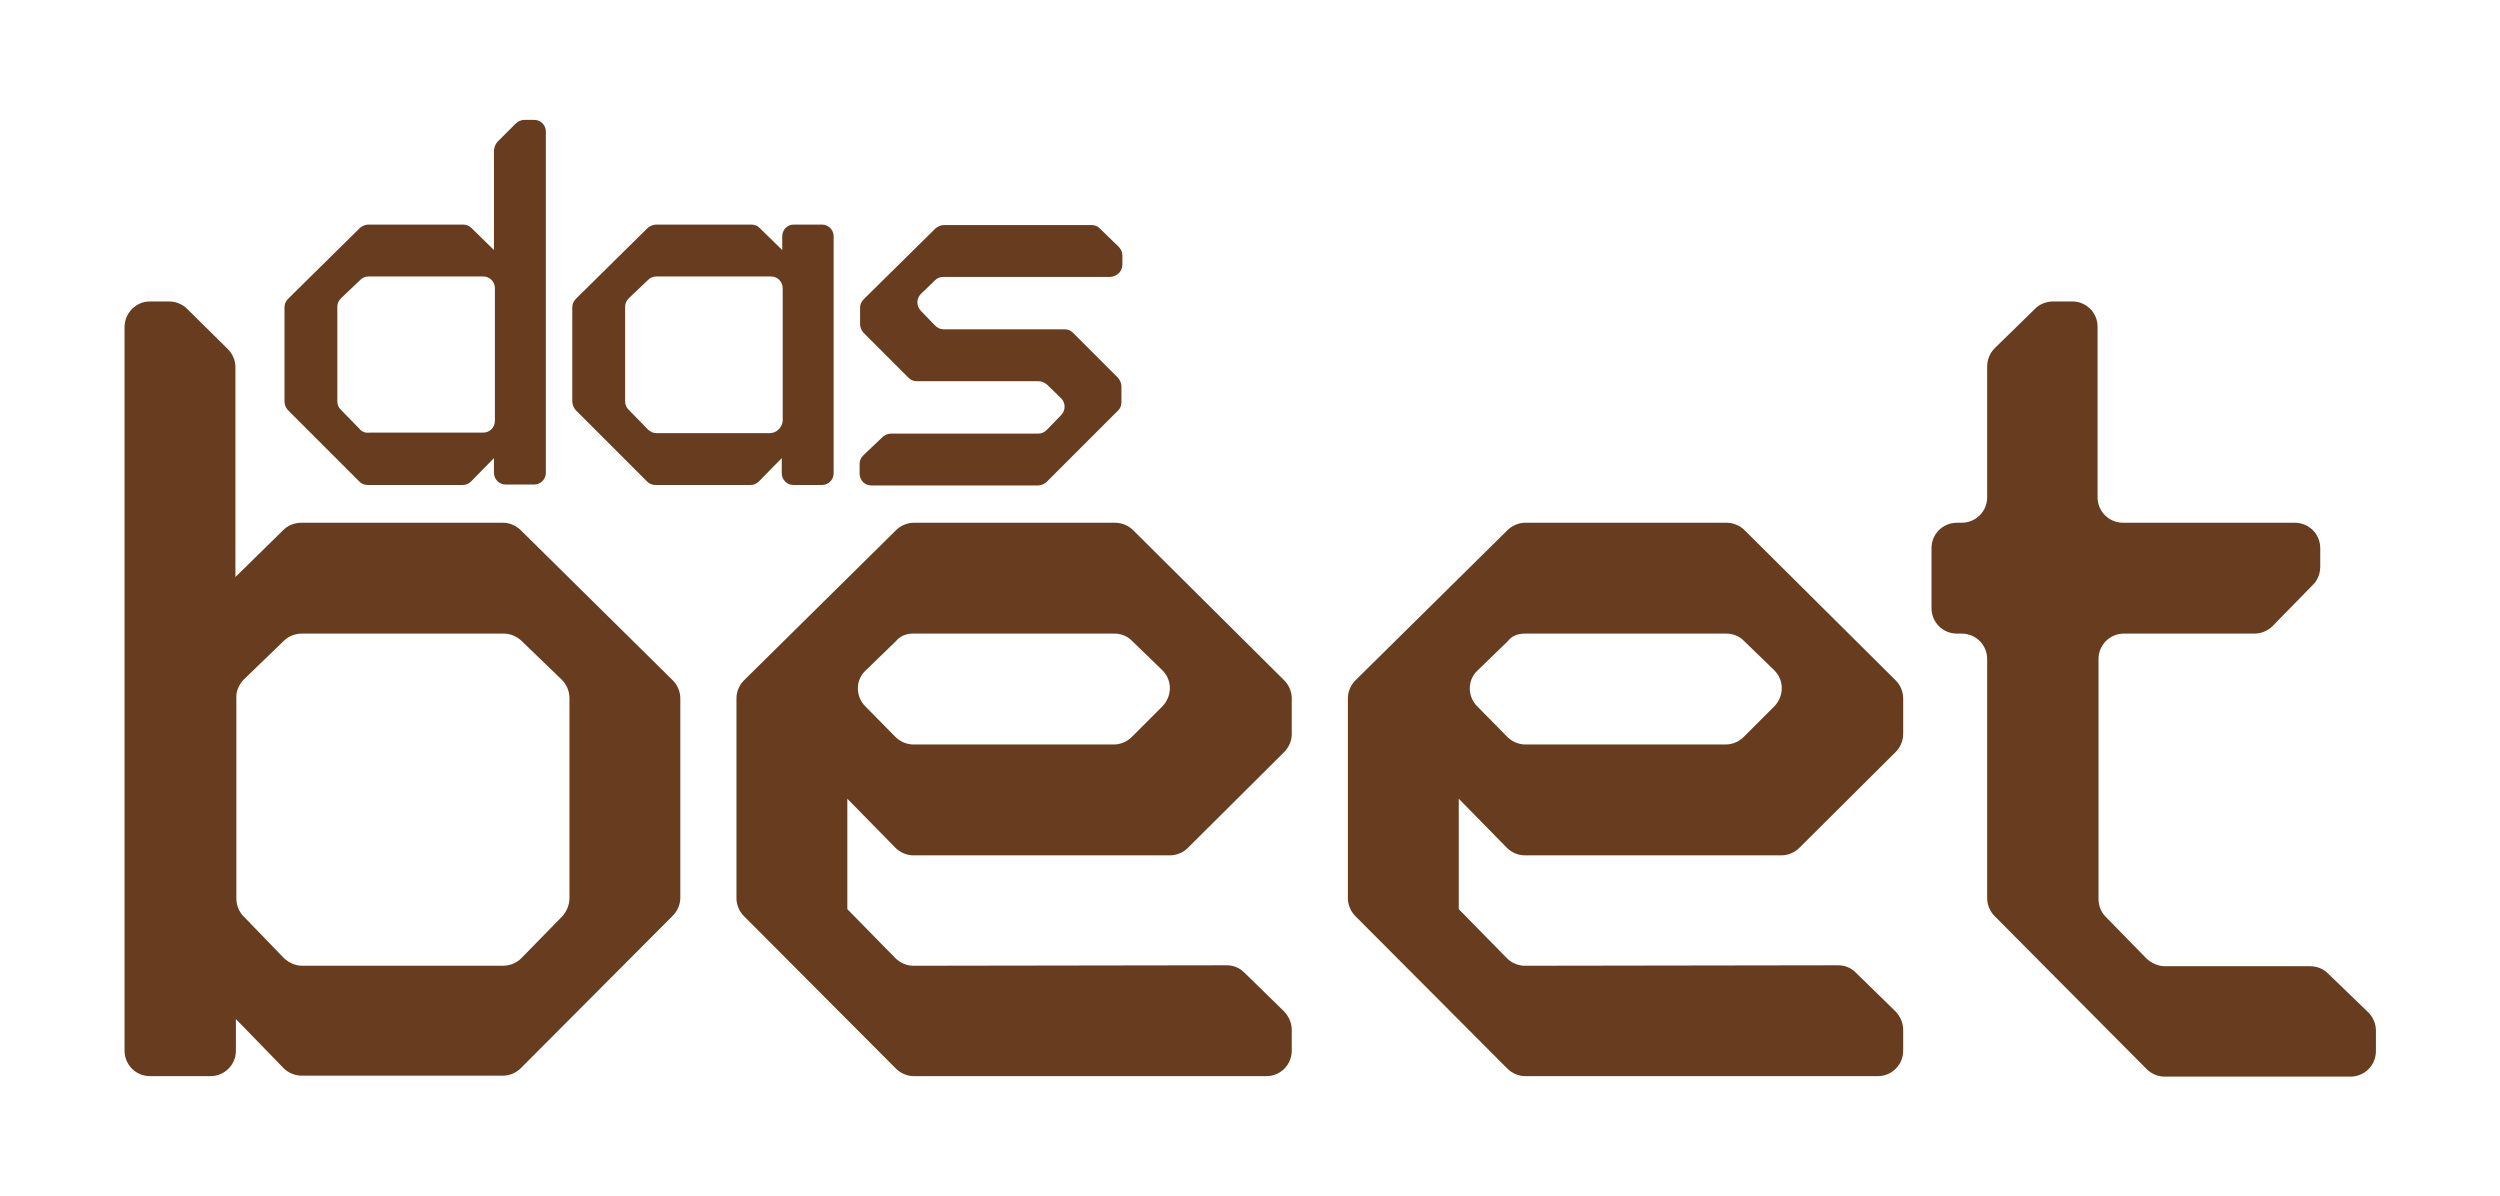
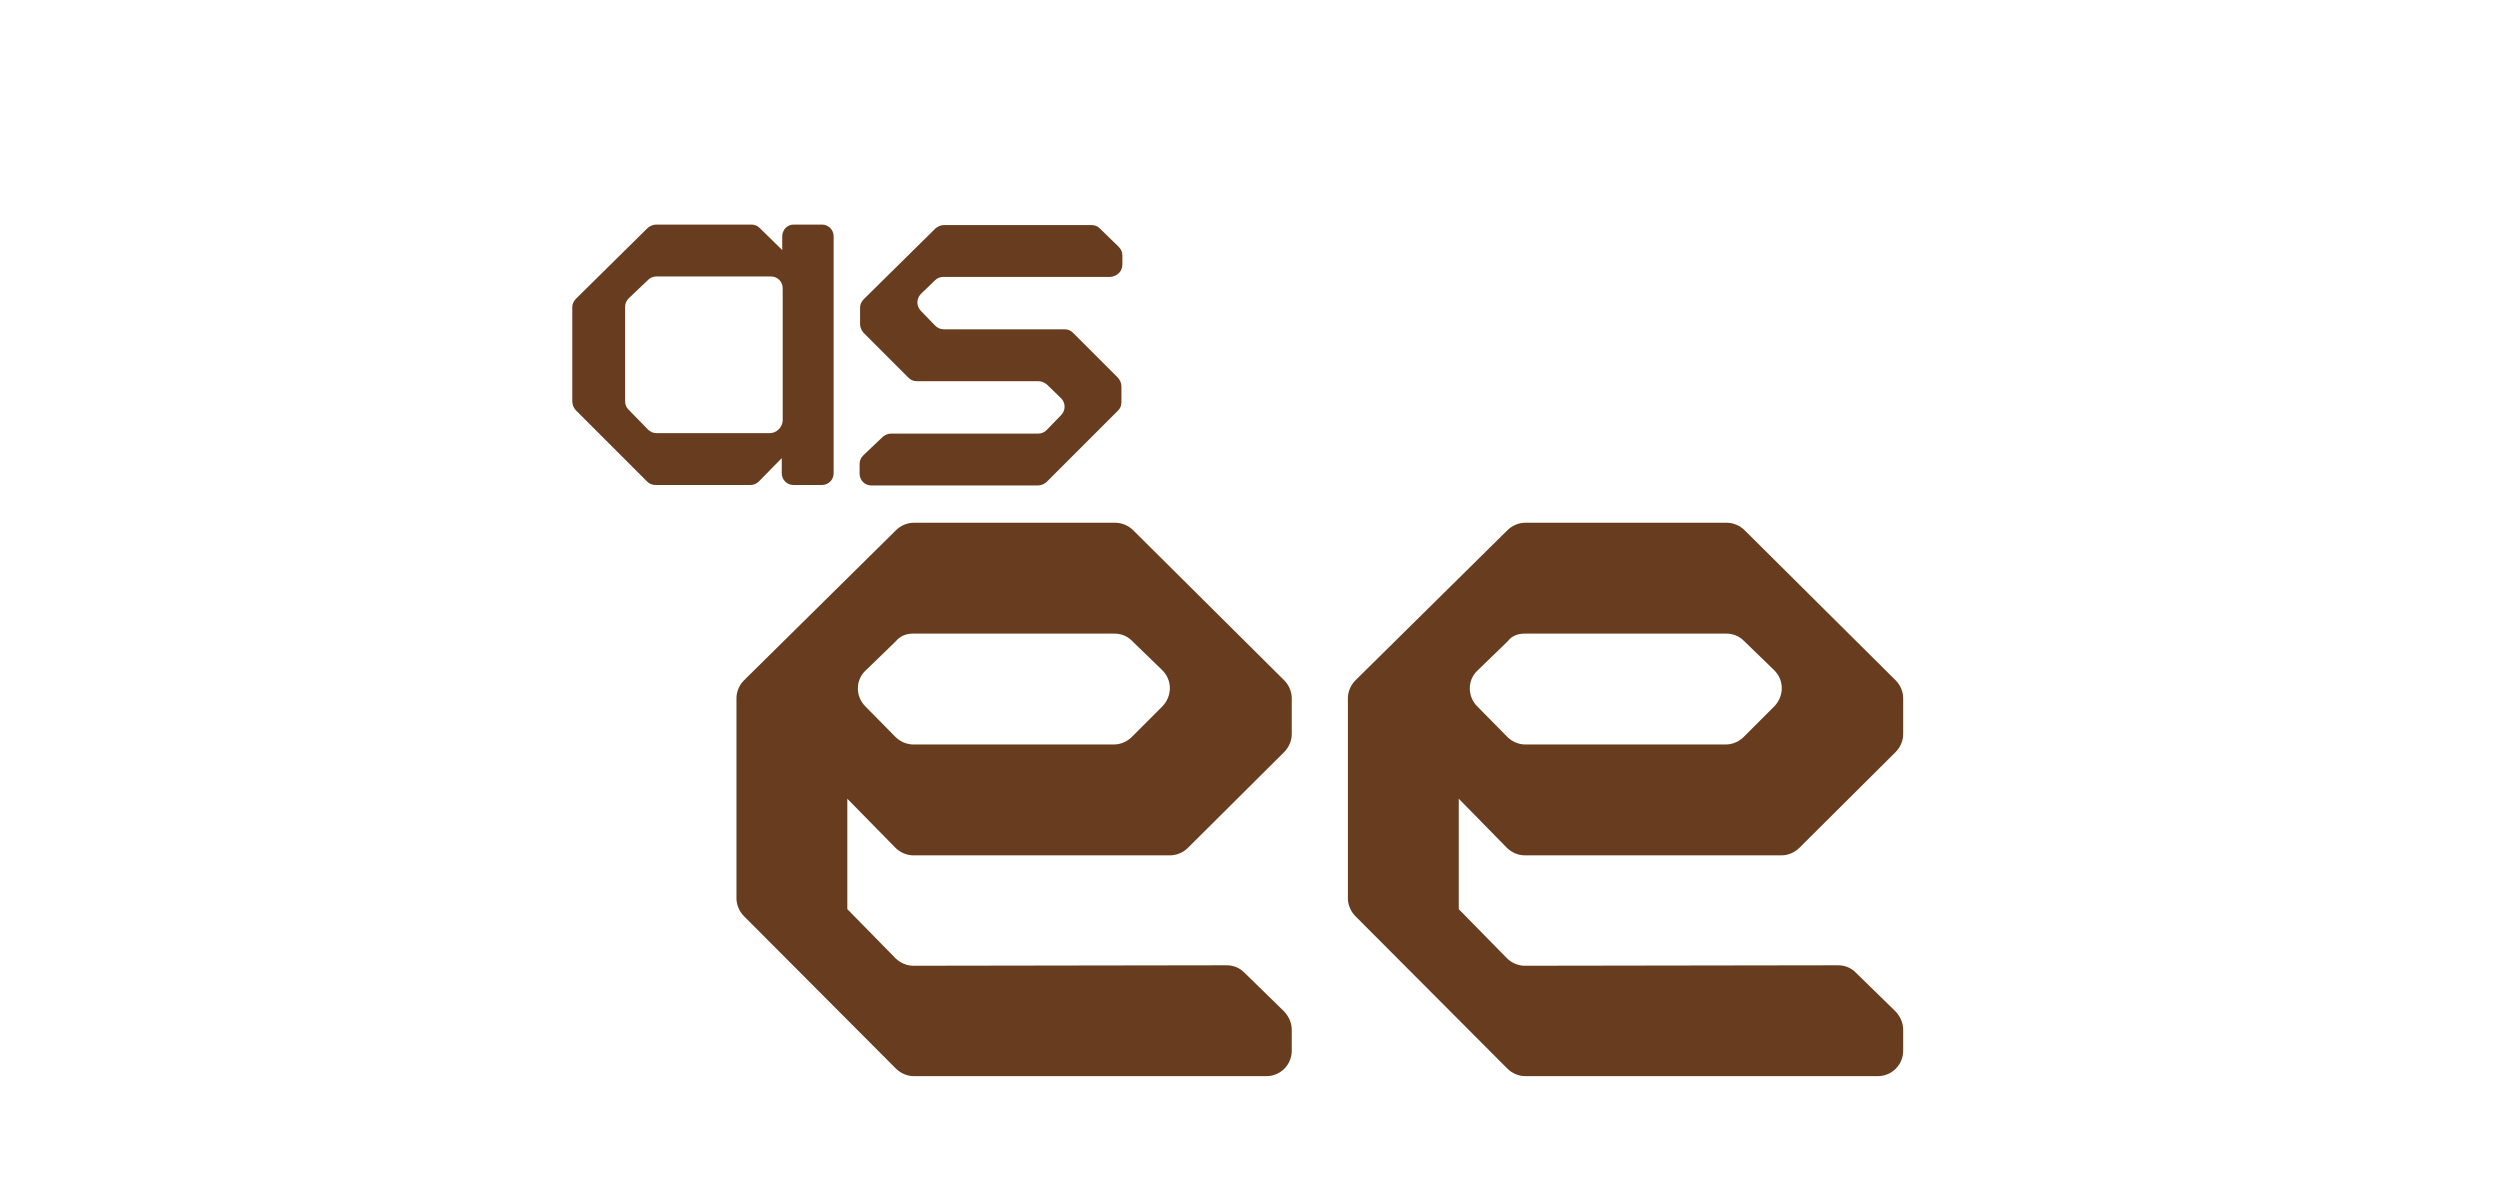
<svg xmlns="http://www.w3.org/2000/svg" version="1.1" id="Ebene_1" x="0px" y="0px" viewBox="0 0 529.9 253.6" style="enable-background:new 0 0 529.9 253.6;" xml:space="preserve">
  <style type="text/css">
	.st0{fill:#683D1F;}
</style>
  <path class="st0" d="M165.8,50.1V53l-4.8-4.7c-0.5-0.5-1.1-0.7-1.8-0.7h-20.1c-0.7,0-1.3,0.3-1.8,0.7l-15.2,15  c-0.5,0.5-0.8,1.1-0.8,1.8v20c0,0.7,0.3,1.3,0.7,1.8l15.2,15.2c0.5,0.5,1.1,0.7,1.8,0.7h20.1c0.7,0,1.3-0.3,1.8-0.8l4.8-4.9v3.2  c0,1.4,1.1,2.5,2.5,2.5h6c1.4,0,2.5-1.1,2.5-2.5V50.1c0-1.4-1.1-2.5-2.5-2.5h-6C166.9,47.6,165.8,48.7,165.8,50.1z M163.2,91.8  h-24.1c-0.7,0-1.3-0.3-1.8-0.8l-4.1-4.2c-0.5-0.5-0.7-1.1-0.7-1.8l0-20c0-0.7,0.3-1.3,0.8-1.8l4.1-3.9c0.5-0.5,1.1-0.7,1.8-0.7h24.2  c1.4,0,2.5,1.1,2.5,2.5v28.1C165.8,90.6,164.6,91.8,163.2,91.8z" />
  <path class="st0" d="M237.9,56.1v-2c0-0.7-0.3-1.3-0.8-1.8l-4-3.9c-0.5-0.5-1.1-0.7-1.8-0.7h-31.2c-0.7,0-1.3,0.3-1.8,0.7l-15.2,15  c-0.5,0.5-0.8,1.1-0.8,1.8v3.5c0,0.7,0.3,1.3,0.7,1.8l9.6,9.6c0.5,0.5,1.1,0.7,1.8,0.7h25.7c0.7,0,1.3,0.3,1.8,0.7l3,2.9  c1,1,1,2.6,0,3.6l-3,3.1c-0.5,0.5-1.1,0.8-1.8,0.8l-31.2,0c-0.7,0-1.3,0.3-1.8,0.7l-4.1,3.9c-0.5,0.5-0.8,1.1-0.8,1.8v2.1  c0,1.4,1.1,2.5,2.5,2.5h35.3c0.7,0,1.3-0.3,1.8-0.7l15.2-15.2c0.5-0.5,0.7-1.1,0.7-1.8v-3.3c0-0.7-0.3-1.3-0.7-1.8l-9.6-9.6  c-0.5-0.5-1.1-0.7-1.8-0.7h-25.6c-0.7,0-1.3-0.3-1.8-0.8l-3-3.1c-1-1-1-2.6,0-3.6l3-2.9c0.5-0.5,1.1-0.7,1.8-0.7h35.3  C236.8,58.6,237.9,57.5,237.9,56.1z" />
  <path class="st0" d="M193.6,204.7c-1.4,0-2.8-0.6-3.8-1.6l-10.2-10.4h0l0-23.4l10.2,10.4c1,1,2.4,1.6,3.8,1.6h54.4  c1.4,0,2.8-0.6,3.8-1.6l20.4-20.3c1-1,1.6-2.4,1.6-3.8V148c0-1.4-0.6-2.8-1.6-3.8l-32-31.8c-1-1-2.4-1.6-3.8-1.6h-42.7  c-1.4,0-2.8,0.6-3.8,1.6l-32.2,31.8c-1,1-1.6,2.4-1.6,3.8l0,42.4c0,1.4,0.6,2.8,1.6,3.8l32.2,32.3c1,1,2.4,1.6,3.8,1.6h74.7  c3,0,5.4-2.4,5.4-5.4l0-4.4c0-1.5-0.6-2.8-1.6-3.9l-8.5-8.3c-1-1-2.3-1.5-3.7-1.5L193.6,204.7z M193.5,134.3l42.7,0  c1.4,0,2.7,0.5,3.7,1.5l6.4,6.2c2.2,2.1,2.2,5.5,0.1,7.7l-6.5,6.5c-1,1-2.4,1.6-3.8,1.6l-42.5,0c-1.4,0-2.8-0.6-3.8-1.6l-6.4-6.5  c-2.1-2.1-2.1-5.6,0.1-7.6l6.4-6.2C190.8,134.8,192.1,134.3,193.5,134.3z" />
  <path class="st0" d="M323.2,204.7c-1.4,0-2.8-0.6-3.8-1.6l-10.2-10.4h0l0-23.4l10.2,10.4c1,1,2.4,1.6,3.8,1.6h54.4  c1.4,0,2.8-0.6,3.8-1.6l20.4-20.3c1-1,1.6-2.4,1.6-3.8V148c0-1.4-0.6-2.8-1.6-3.8l-32-31.8c-1-1-2.4-1.6-3.8-1.6h-42.7  c-1.4,0-2.8,0.6-3.8,1.6l-32.2,31.8c-1,1-1.6,2.4-1.6,3.8l0,42.4c0,1.4,0.6,2.8,1.6,3.8l32.2,32.3c1,1,2.4,1.6,3.8,1.6h74.7  c3,0,5.4-2.4,5.4-5.4l0-4.4c0-1.5-0.6-2.8-1.6-3.9l-8.5-8.3c-1-1-2.3-1.5-3.7-1.5L323.2,204.7z M323.2,134.3l42.7,0  c1.4,0,2.7,0.5,3.7,1.5l6.4,6.2c2.2,2.1,2.2,5.5,0.1,7.7l-6.5,6.5c-1,1-2.4,1.6-3.8,1.6l-42.5,0c-1.4,0-2.8-0.6-3.8-1.6l-6.4-6.5  c-2.1-2.1-2.1-5.6,0.1-7.6l6.4-6.2C320.4,134.8,321.7,134.3,323.2,134.3z" />
-   <path class="st0" d="M439.3,63.9h-4.1c-1.4,0-2.8,0.5-3.8,1.5l-8.6,8.4c-1,1-1.6,2.4-1.6,3.9l0,27.7c0,3-2.4,5.4-5.4,5.4l-1,0  c-3,0-5.4,2.4-5.4,5.4v12.7c0,3,2.4,5.4,5.4,5.4h1c3,0,5.4,2.4,5.4,5.4l0,50.7c0,1.4,0.6,2.8,1.6,3.8l32.2,32.4c1,1,2.4,1.6,3.8,1.6  l39.4,0c3,0,5.4-2.4,5.4-5.4l0-4.4c0-1.4-0.6-2.8-1.6-3.8l-8.6-8.3c-1-1-2.4-1.5-3.7-1.5h-30.8c-1.4,0-2.8-0.6-3.9-1.6l-8.7-8.9  c-1-1-1.5-2.4-1.5-3.8v-50.8c0-3,2.4-5.4,5.4-5.4h27.7c1.4,0,2.8-0.6,3.8-1.6l8.6-8.8c1-1,1.5-2.4,1.5-3.8v-3.9c0-3-2.4-5.4-5.4-5.4  H450c-3,0-5.4-2.4-5.4-5.4l0-36.2C444.6,66.3,442.2,63.9,439.3,63.9z" />
-   <path class="st0" d="M26.4,69.3v153.4c0,3,2.4,5.4,5.4,5.4h12.8c3,0,5.4-2.4,5.4-5.4v-6.7l10.1,10.4c1,1,2.4,1.6,3.9,1.6h42.6  c1.4,0,2.8-0.6,3.8-1.6l32.2-32.3c1-1,1.6-2.4,1.6-3.8V148c0-1.4-0.6-2.8-1.6-3.8l-32.2-31.8c-1-1-2.4-1.6-3.8-1.6H63.9  c-1.4,0-2.8,0.5-3.8,1.5l-10.2,10l0-44.5c0-1.4-0.6-2.8-1.6-3.8l-8.6-8.5c-1-1-2.4-1.6-3.8-1.6h-4.2C28.8,63.9,26.4,66.4,26.4,69.3z   M51.6,144.1l8.6-8.3c1-1,2.4-1.5,3.8-1.5l42.7,0c1.4,0,2.7,0.5,3.8,1.5l8.6,8.3c1,1,1.6,2.4,1.6,3.9v42.4c0,1.4-0.6,2.8-1.5,3.8  l-8.7,8.9c-1,1-2.4,1.6-3.9,1.6l-42.5,0c-1.5,0-2.8-0.6-3.9-1.6l-8.6-8.9c-1-1-1.5-2.4-1.5-3.8V148C50,146.6,50.6,145.2,51.6,144.1z  " />
-   <path class="st0" d="M104.7,32v21l-4.8-4.7c-0.5-0.5-1.1-0.7-1.8-0.7H78.1c-0.7,0-1.3,0.3-1.8,0.7l-15.2,15  c-0.5,0.5-0.8,1.1-0.8,1.8v20c0,0.7,0.3,1.3,0.7,1.8l15.2,15.2c0.5,0.5,1.1,0.7,1.8,0.7h20.1c0.7,0,1.3-0.3,1.8-0.8l4.8-4.9l0,3.1  c0,1.4,1.1,2.5,2.5,2.5h6c1.4,0,2.5-1.1,2.5-2.5l0-72.3c0-1.4-1.1-2.5-2.5-2.5h-2c-0.7,0-1.3,0.3-1.8,0.7l-4,4  C105,30.6,104.7,31.3,104.7,32z M76.3,91l-4.1-4.2c-0.5-0.5-0.7-1.1-0.7-1.8l0-20c0-0.7,0.3-1.3,0.8-1.8l4.1-3.9  c0.5-0.5,1.1-0.7,1.8-0.7l24.2,0c1.4,0,2.5,1.1,2.5,2.5l0,28.1c0,1.4-1.1,2.5-2.5,2.5l-24.1,0C77.4,91.8,76.7,91.5,76.3,91z" />
</svg>